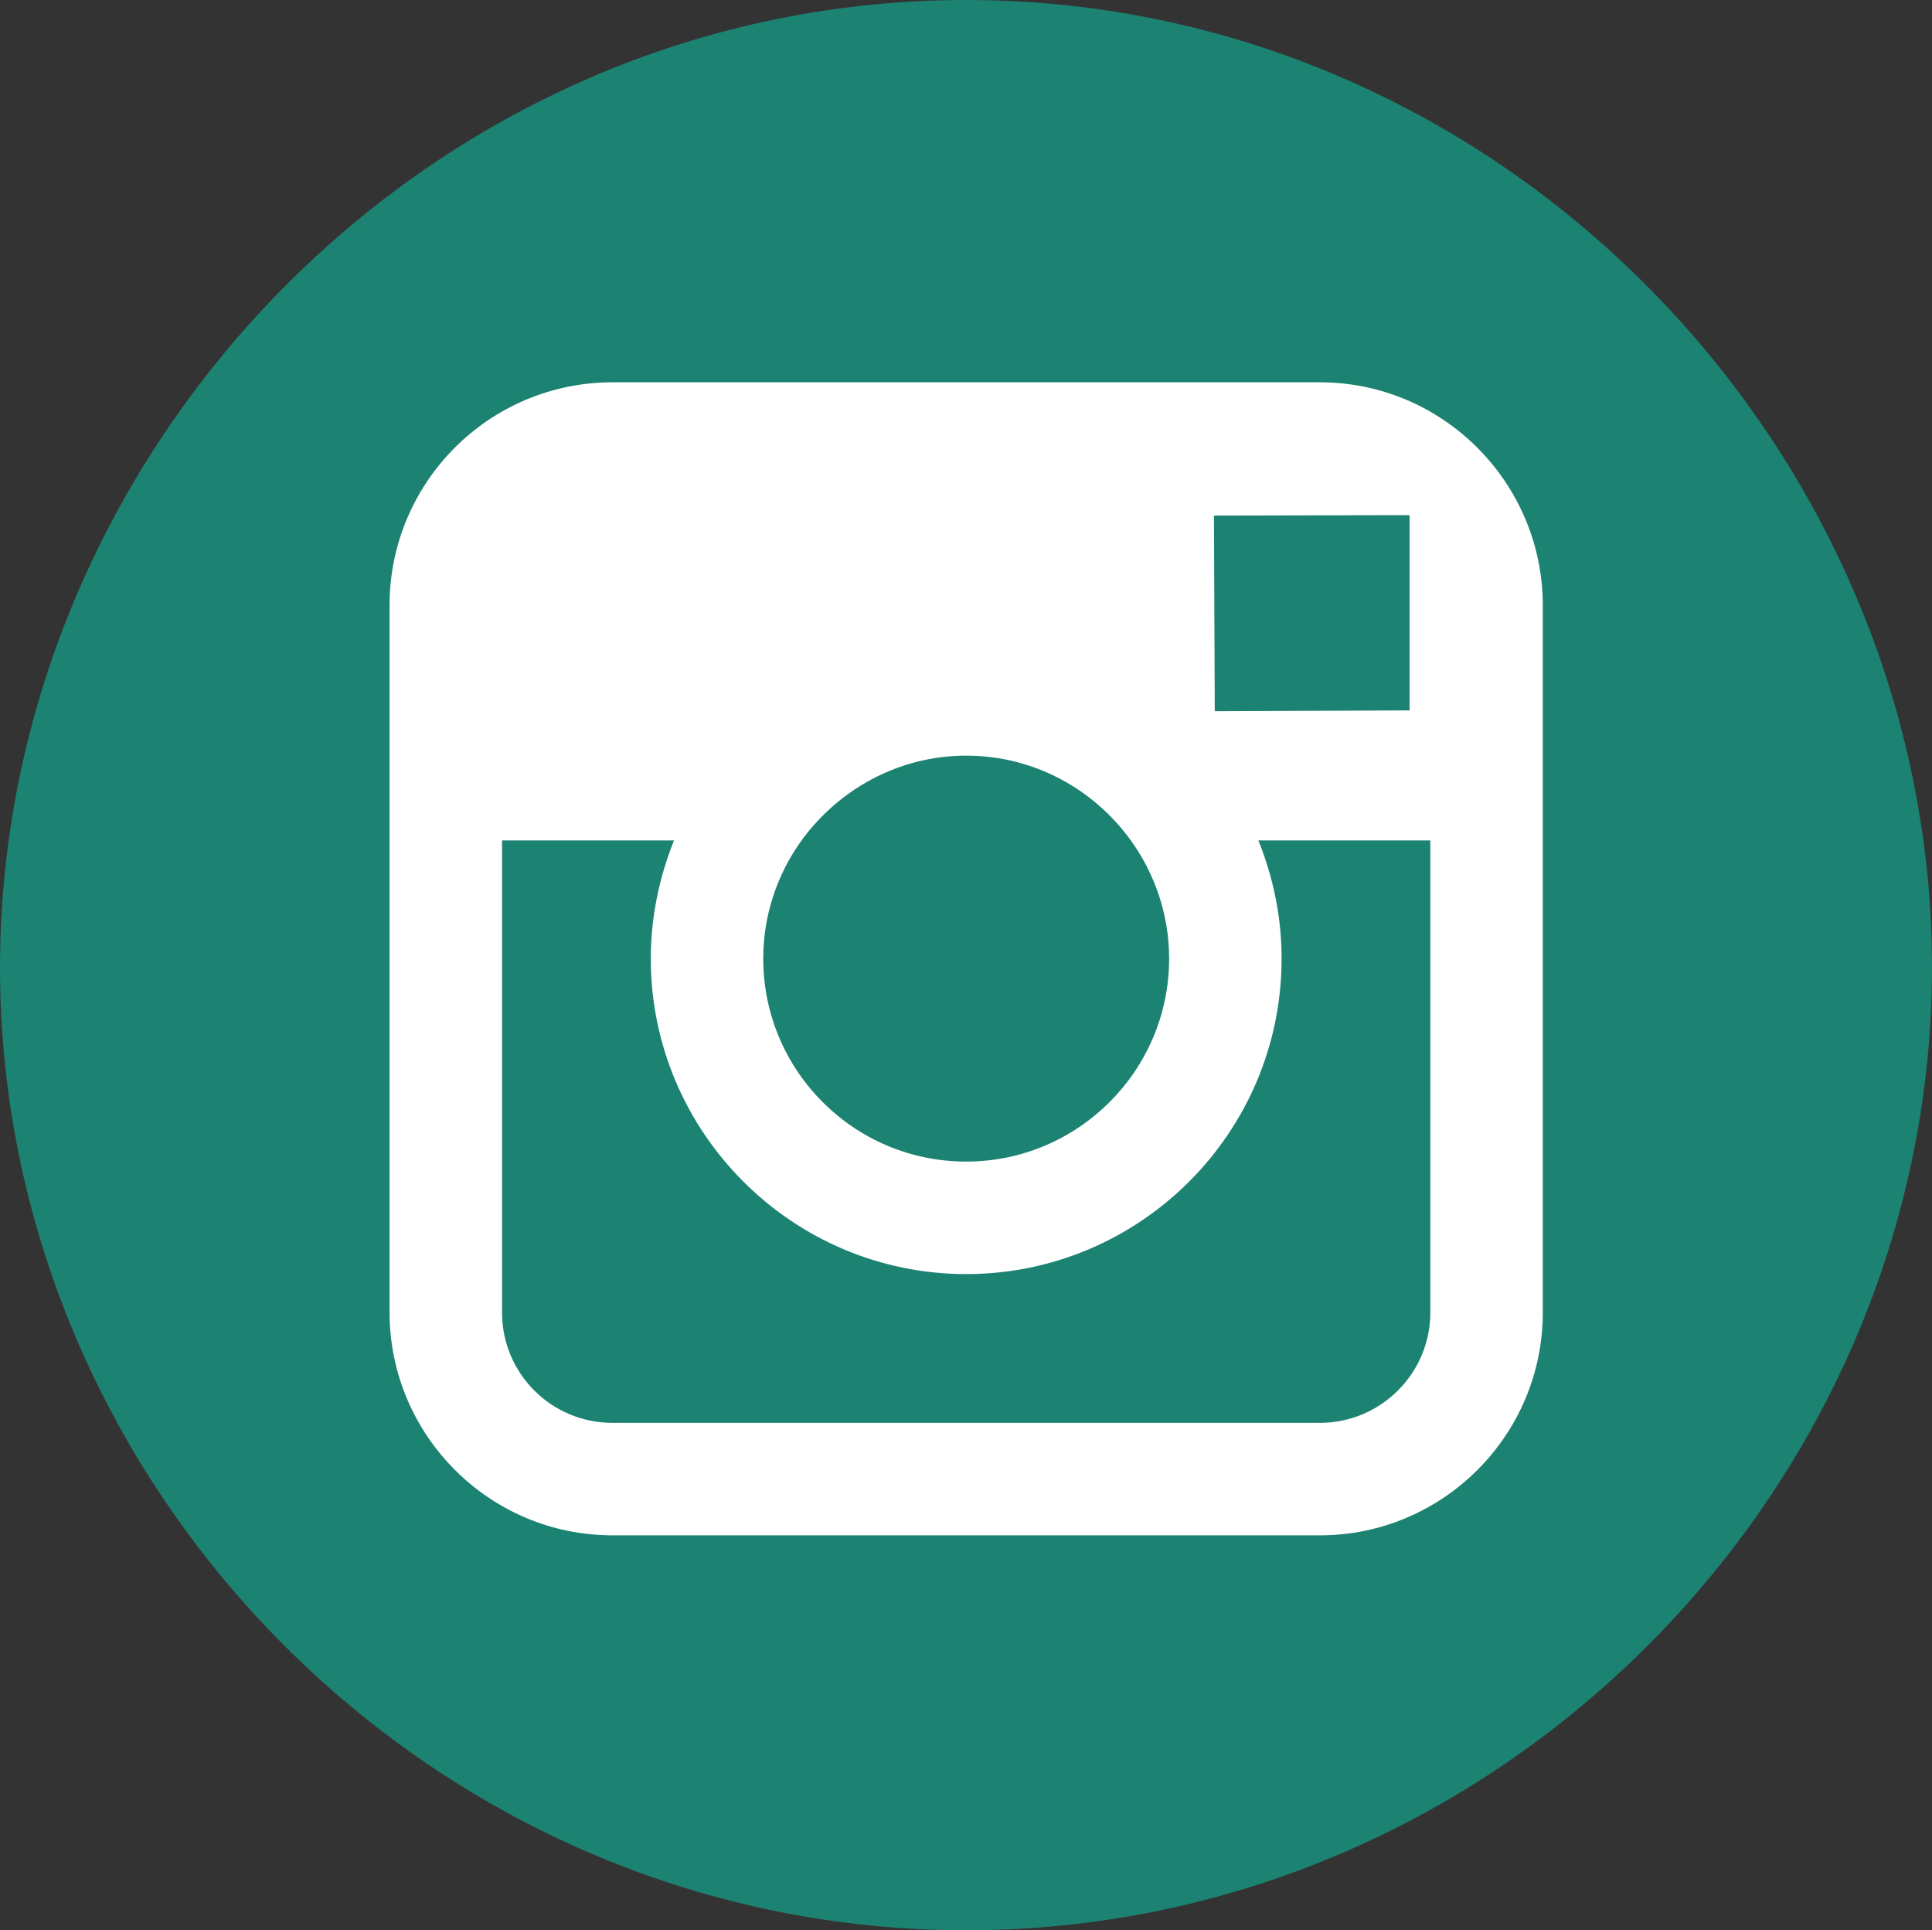
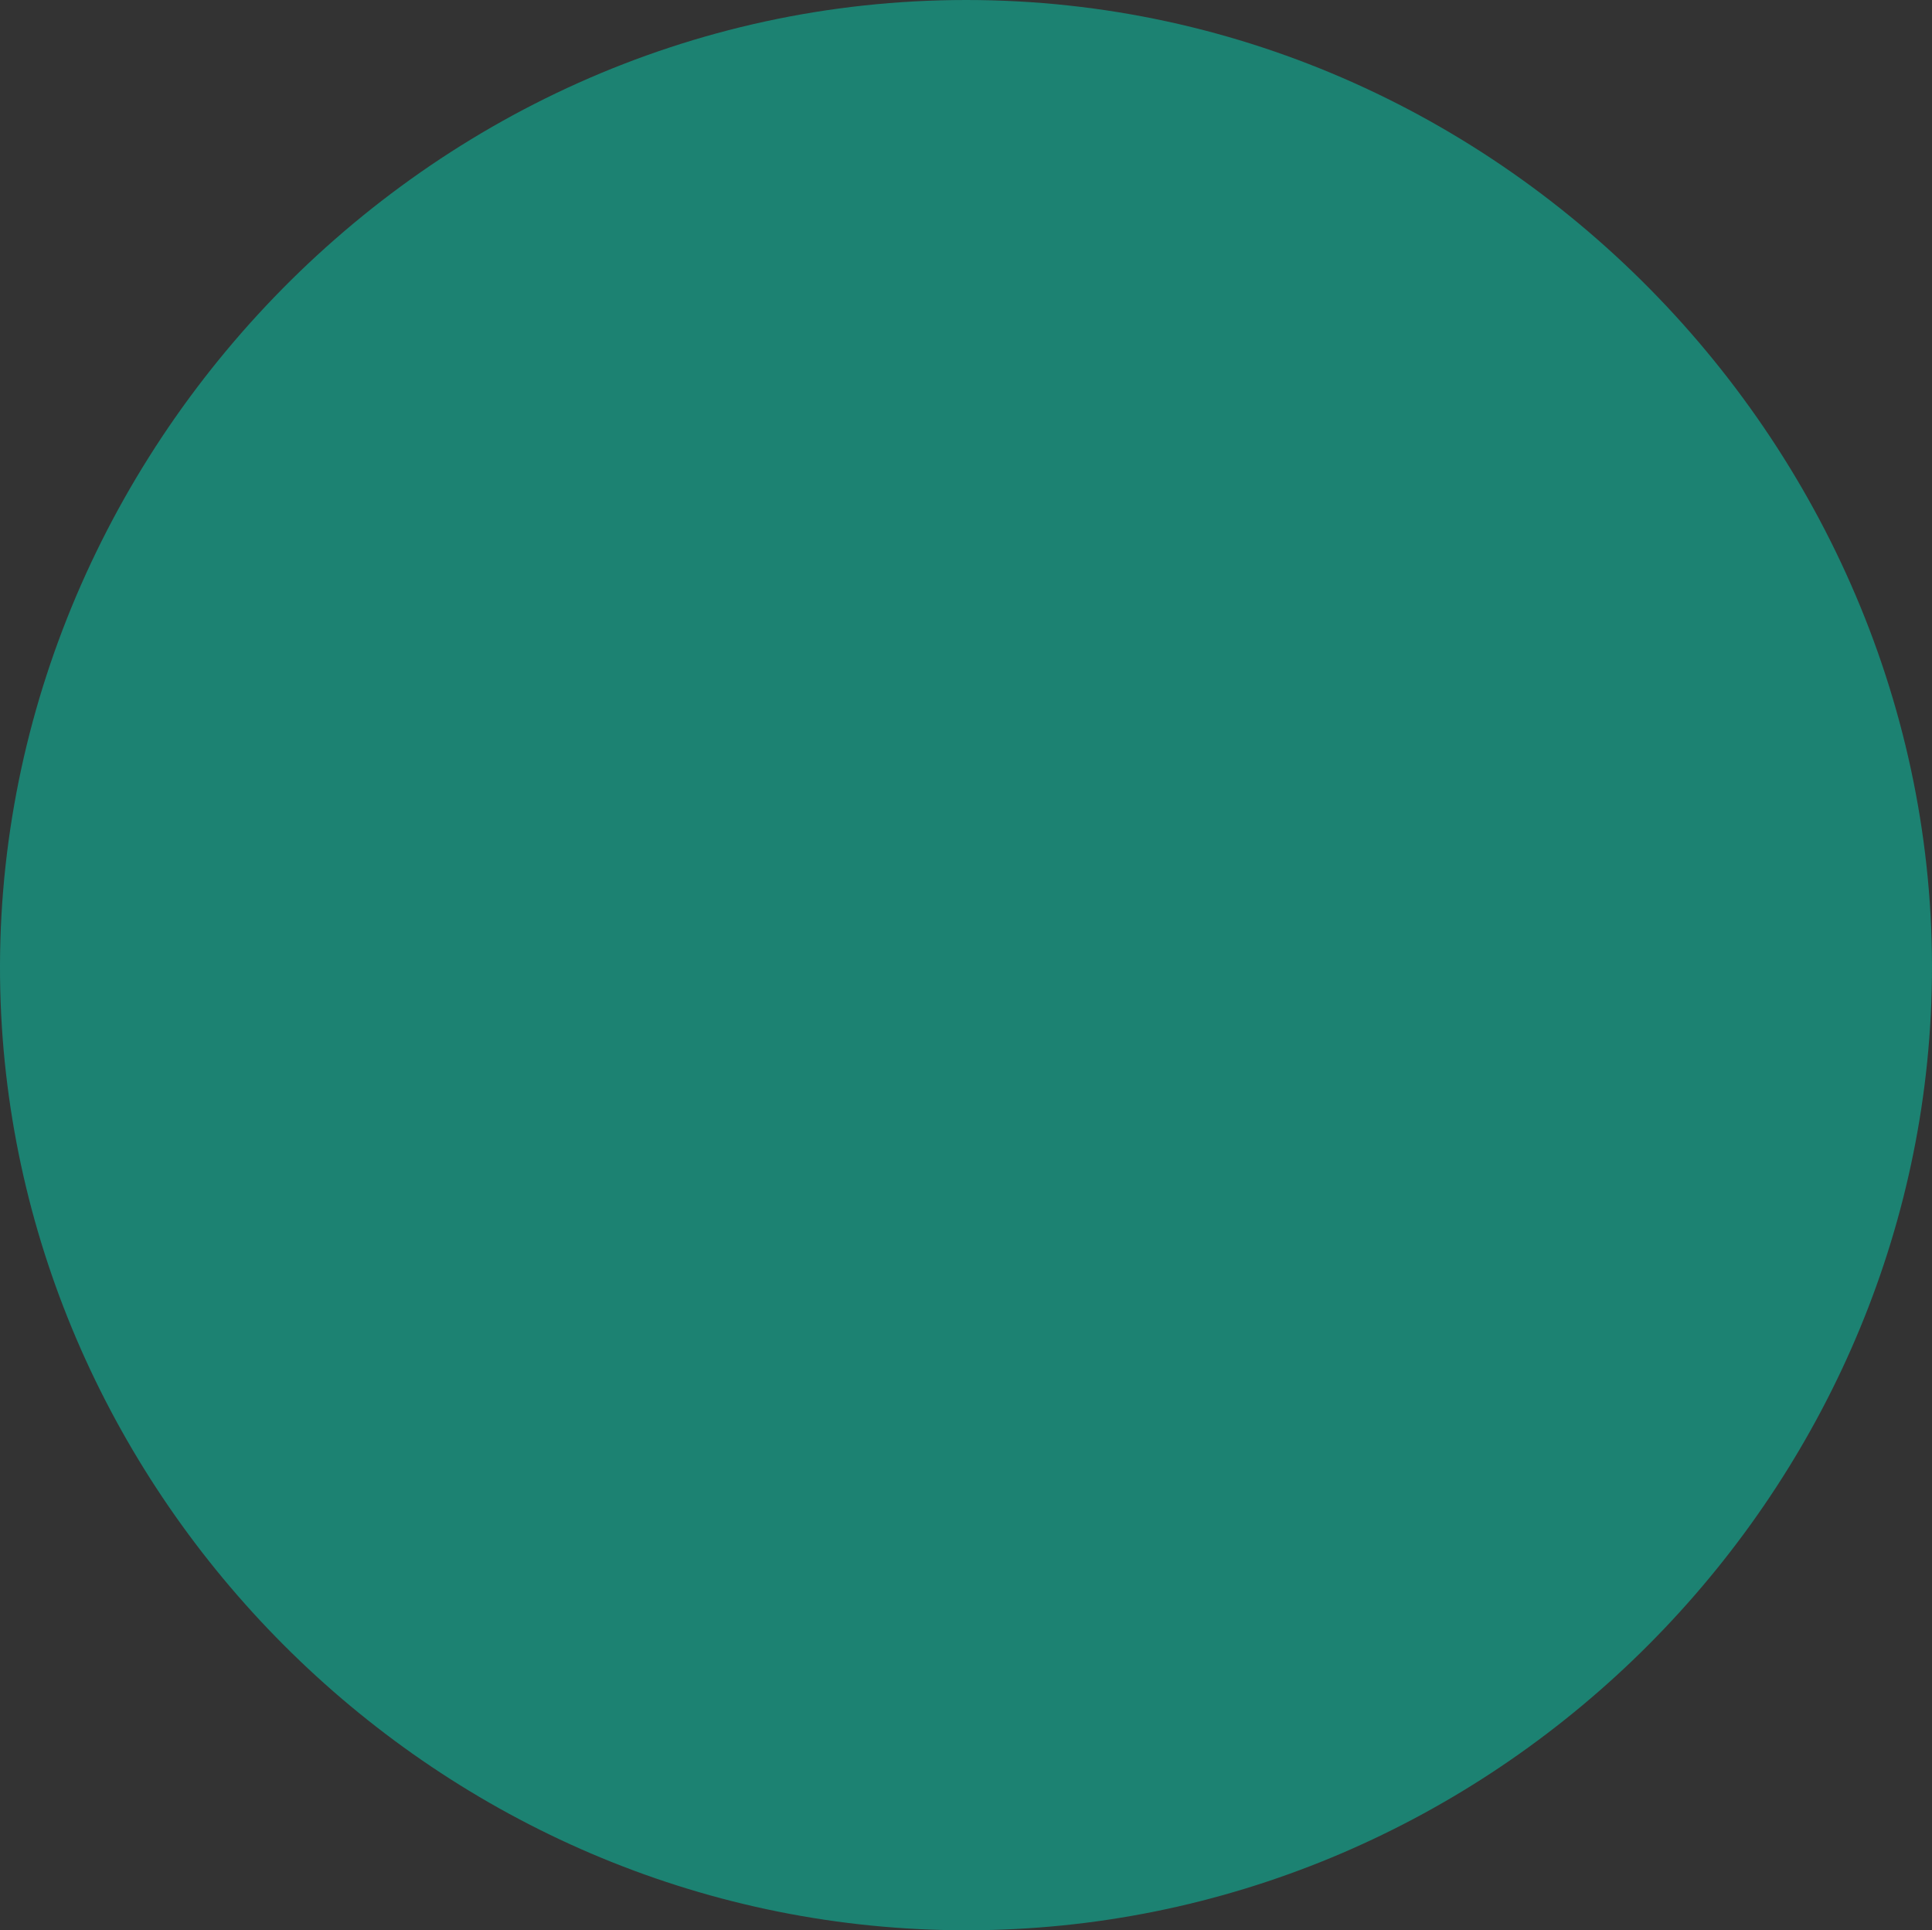
<svg xmlns="http://www.w3.org/2000/svg" version="1.1" id="Lager_1" x="0px" y="0px" viewBox="0 0 474.101 473.6" style="enable-background:new 0 0 474.101 473.6;" xml:space="preserve">
  <rect x="0" y="0" width="474.101" height="473.6" fill="#333333" stroke="none" />
  <style type="text/css">
	.st0{fill:#1c8272;}
	.st1{fill:#FFFFFF;}
</style>
  <g id="Background_1_">
    <path class="st0" d="M473.796,249.1c-6.3,122.8-109.9,224.4-236.5,224.5c-126.8,0.1-230.7-101.5-237-224.5   C-6.404,117,101.396,0,237.096,0S480.596,117.1,473.796,249.1z" />
  </g>
  <g id="Symbol">
-     <path class="st1" d="M323.896,93.8h-173.6c-30.2,0-54.7,24.5-54.7,54.7v57.7V322c0,30.1,24.5,54.7,54.7,54.7h173.6   c30.1,0,54.7-24.5,54.7-54.7V206.2v-57.8C378.496,118.3,353.996,93.8,323.896,93.8z M339.596,126.4h6.3v6.2v41.7l-47.8,0.2l-0.2-48   L339.596,126.4z M196.696,206.2c9.1-12.5,23.8-20.8,40.4-20.8s31.3,8.2,40.4,20.8c5.9,8.2,9.4,18.2,9.4,29   c0,27.5-22.4,49.8-49.8,49.8c-27.5,0-49.8-22.3-49.8-49.8C187.296,224.4,190.796,214.4,196.696,206.2z M350.996,322   c0,15-12.2,27.1-27.1,27.1h-173.6c-15,0-27.1-12.1-27.1-27.1V206.2h42.2c-3.6,9-5.7,18.8-5.7,29c0,42.6,34.7,77.4,77.4,77.4   s77.4-34.7,77.4-77.4c0-10.3-2.1-20.1-5.7-29h42.2V322L350.996,322z" />
-   </g>
+     </g>
</svg>